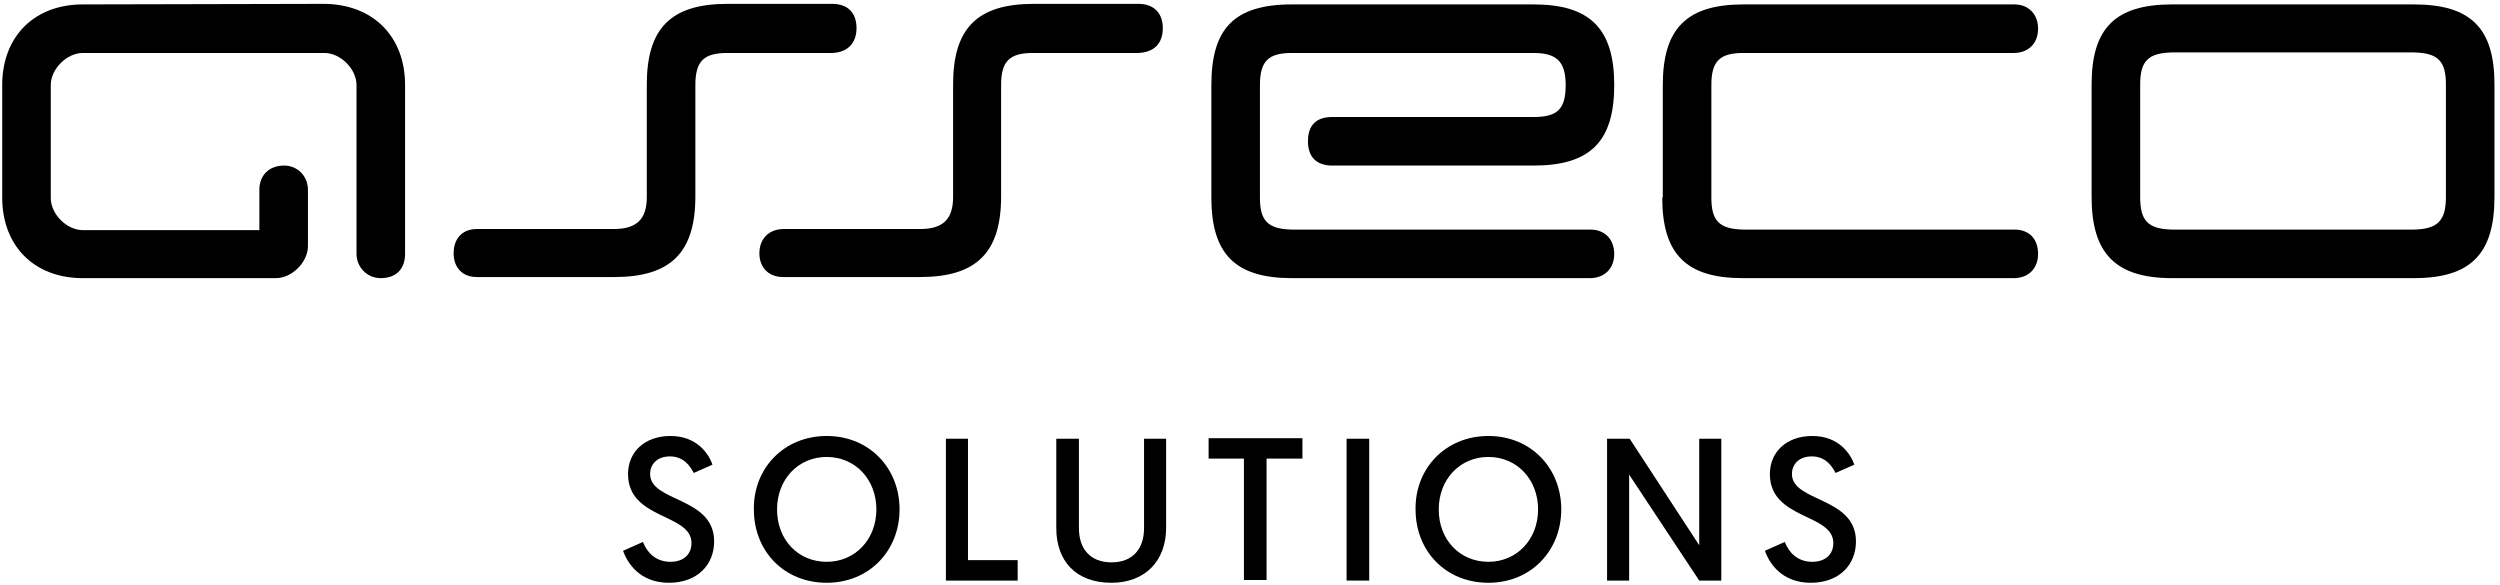
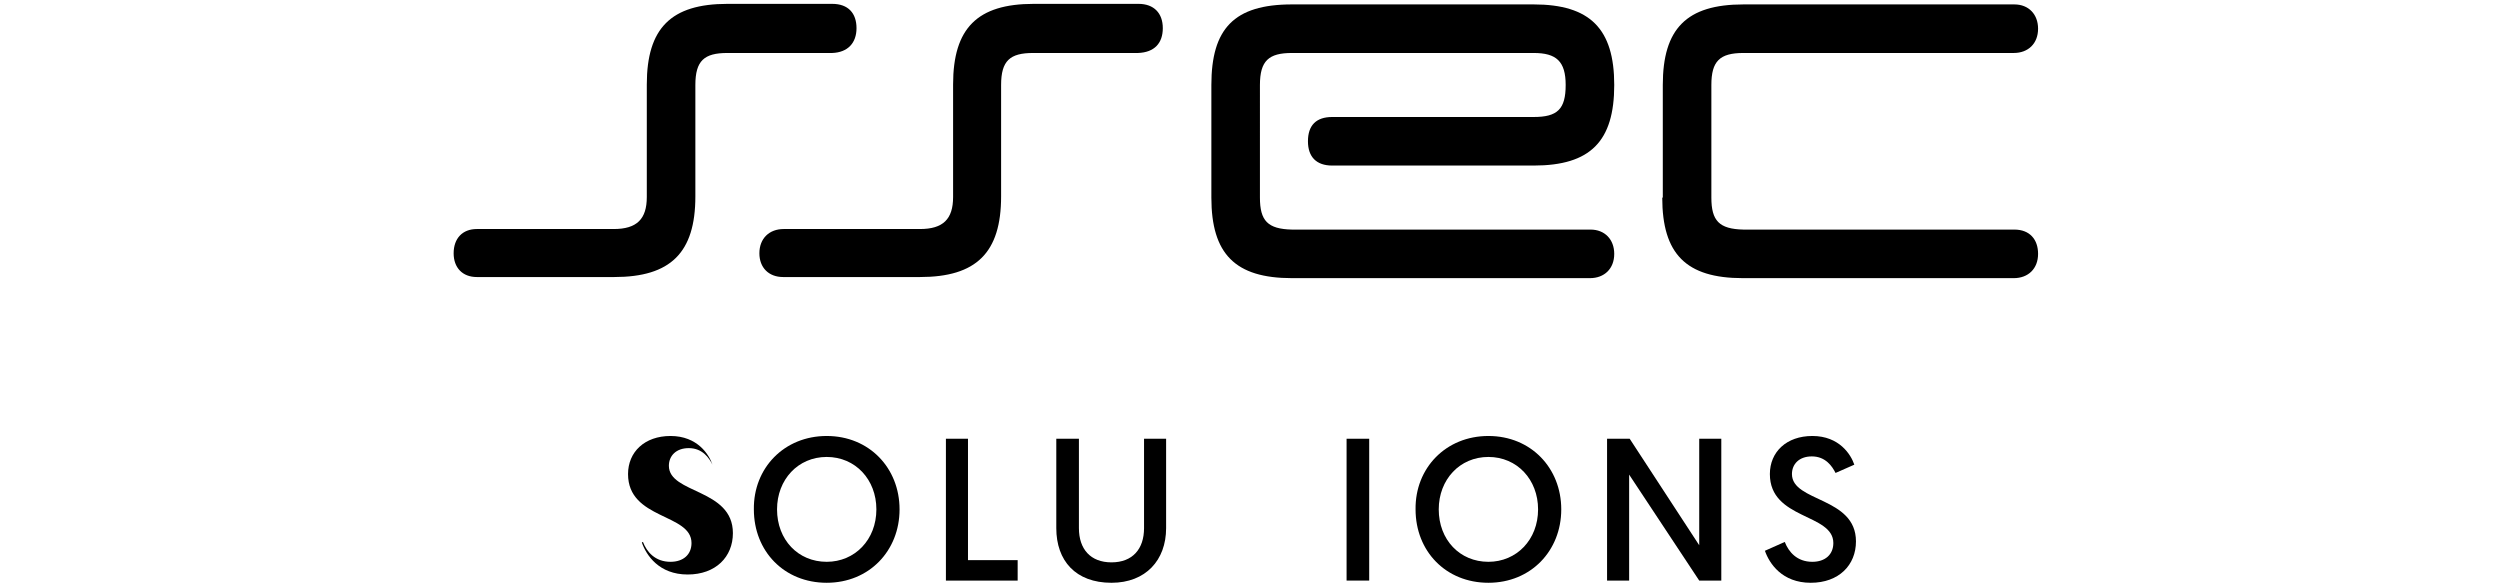
<svg xmlns="http://www.w3.org/2000/svg" version="1.2" baseProfile="tiny" id="Vrstva_1" x="0px" y="0px" viewBox="0 0 453 106" overflow="visible" xml:space="preserve">
  <g>
    <path fill-rule="evenodd" d="M210.7,5.1c0-2.7-1.6-4.4-4.4-4.4h-19c-10.2,0-14.6,4.4-14.6,14.6v20.4c0,4-1.8,5.8-6,5.8H142   c-2.6,0-4.4,1.7-4.4,4.4c0,2.6,1.7,4.3,4.3,4.3h24.8c10.2,0,14.7-4.4,14.7-14.6V15.4c0-4.4,1.6-5.8,5.8-5.8h19   C209.2,9.5,210.7,7.8,210.7,5.1" />
-     <path fill-rule="evenodd" d="M58.8,0.7L15,0.8C6.3,0.8,0.5,6.5,0.4,15.2V36C0.5,44.7,6.3,50.4,15,50.4H50c2.9,0,5.8-2.9,5.8-5.8   l0-10.2c0-2.5-1.9-4.4-4.3-4.4c-2.7,0-4.5,1.7-4.5,4.4v7.3H15c-2.9,0-5.8-2.9-5.8-5.8V15.4c0-2.9,2.9-5.8,5.8-5.8l43.8,0   c2.9,0,5.8,2.9,5.8,5.8V46c0,2.3,1.8,4.4,4.4,4.4c2.5,0,4.4-1.4,4.4-4.4V15.4C73.4,6.6,67.6,0.8,58.8,0.7" />
    <path fill-rule="evenodd" d="M219.5,35.8c0,10.2,4.3,14.6,14.6,14.6h54c2.6,0,4.4-1.7,4.4-4.4c0-2.6-1.7-4.4-4.3-4.4h-54.1   c-4.4-0.1-5.8-1.6-5.8-5.8V15.4c0-4.4,1.6-5.8,5.8-5.8h43.8c4.1,0,5.8,1.5,5.8,5.8c0,4.4-1.5,5.8-5.8,5.8h-36.5   c-2.9,0-4.4,1.5-4.4,4.4c0,2.8,1.5,4.4,4.4,4.4h36.5c10.3,0,14.6-4.4,14.6-14.6c0-10.2-4.4-14.6-14.6-14.6h-43.8   c-10.5,0-14.6,4.4-14.6,14.6V35.8z" />
    <path fill-rule="evenodd" d="M301.2,35.8c0,10.2,4.3,14.6,14.6,14.6h49.1c2.6,0,4.4-1.7,4.4-4.4c0-2.6-1.5-4.4-4.3-4.4h-49.1   c-4.4-0.1-5.8-1.6-5.8-5.8V15.4c0-4.3,1.5-5.8,5.8-5.8h49c2.6,0,4.4-1.7,4.4-4.4c0-2.6-1.7-4.4-4.3-4.4h-49.1   c-10.3,0-14.6,4.4-14.6,14.6V35.8z" />
-     <path fill-rule="evenodd" d="M379,35.7c0,10.2,4.3,14.7,14.6,14.7h43.8c10.3,0,14.6-4.4,14.6-14.7V15.3c0-10.2-4.3-14.5-14.6-14.5   h-43.8c-10.3,0-14.6,4.3-14.6,14.5V35.7z M393.6,41.6c-4.4-0.1-5.8-1.6-5.8-5.9V15.3c0-4.3,1.5-5.7,5.8-5.8h43.8   c4.4,0.1,5.8,1.6,5.8,5.8v20.4c0,4.3-1.5,5.8-5.8,5.9L393.6,41.6z" />
    <path fill-rule="evenodd" d="M155.2,5.1c0-2.7-1.5-4.4-4.4-4.4h-19c-10.2,0-14.6,4.4-14.6,14.6v20.4c0,4-1.8,5.8-6,5.8H86.4   c-2.6,0-4.2,1.7-4.2,4.4c0,2.6,1.6,4.3,4.2,4.3h24.9c10.2,0,14.7-4.4,14.7-14.6V15.4c0-4.4,1.6-5.8,5.8-5.8h19   C153.6,9.5,155.2,7.8,155.2,5.1" />
  </g>
  <g>
-     <path d="M116.5,98.2c0.7,1.8,2.2,3.6,5,3.6c2.3,0,3.8-1.3,3.8-3.4c0-5.4-11.5-4.2-11.5-12.5c0-4,3-6.9,7.7-6.9c4.9,0,7,3.4,7.6,5.2   l-3.4,1.5c-0.6-1.2-1.8-3-4.3-3c-2.3,0-3.6,1.4-3.6,3.2c0,5.1,11.6,4.1,11.6,12.2c0,4.3-3.1,7.5-8.2,7.5c-5.2,0-7.5-3.5-8.3-5.8   L116.5,98.2z" />
+     <path d="M116.5,98.2c0.7,1.8,2.2,3.6,5,3.6c2.3,0,3.8-1.3,3.8-3.4c0-5.4-11.5-4.2-11.5-12.5c0-4,3-6.9,7.7-6.9c4.9,0,7,3.4,7.6,5.2   c-0.6-1.2-1.8-3-4.3-3c-2.3,0-3.6,1.4-3.6,3.2c0,5.1,11.6,4.1,11.6,12.2c0,4.3-3.1,7.5-8.2,7.5c-5.2,0-7.5-3.5-8.3-5.8   L116.5,98.2z" />
    <path d="M149.8,79c7.7,0,13.2,5.8,13.2,13.3c0,7.5-5.5,13.3-13.2,13.3c-7.7,0-13.2-5.7-13.2-13.3C136.5,84.8,142.1,79,149.8,79z    M149.8,101.8c5.1,0,9-4,9-9.5c0-5.4-3.8-9.5-9-9.5c-5.2,0-9,4.1-9,9.5C140.8,97.8,144.6,101.8,149.8,101.8z" />
    <path d="M171.3,79.5h4.1v22h9v3.7h-13V79.5z" />
    <path d="M191.4,95.7V79.5h4.1v16.2c0,3.8,2.1,6.2,5.9,6.2c3.8,0,5.9-2.4,5.9-6.2V79.5h4v16.2c0,5.8-3.7,9.9-9.9,9.9   C194.9,105.6,191.4,101.6,191.4,95.7z" />
-     <path d="M225.4,83.1H219v-3.7h17v3.7h-6.5v22h-4.1V83.1z" />
    <path d="M244,79.5h4.1v25.7H244V79.5z" />
    <path d="M269.7,79c7.7,0,13.2,5.8,13.2,13.3c0,7.5-5.5,13.3-13.2,13.3c-7.7,0-13.2-5.7-13.2-13.3C256.4,84.8,262,79,269.7,79z    M269.7,101.8c5.1,0,9-4,9-9.5c0-5.4-3.8-9.5-9-9.5c-5.2,0-9,4.1-9,9.5C260.7,97.8,264.5,101.8,269.7,101.8z" />
    <path d="M291.2,79.5h4.1l12.6,19.3V79.5h4v25.7h-4L295.2,86v19.2h-4V79.5z" />
    <path d="M323.4,98.2c0.7,1.8,2.2,3.6,5,3.6c2.3,0,3.8-1.3,3.8-3.4c0-5.4-11.5-4.2-11.5-12.5c0-4,3-6.9,7.7-6.9c4.9,0,7,3.4,7.6,5.2   l-3.4,1.5c-0.6-1.2-1.8-3-4.3-3c-2.3,0-3.6,1.4-3.6,3.2c0,5.1,11.6,4.1,11.6,12.2c0,4.3-3.1,7.5-8.2,7.5c-5.2,0-7.5-3.5-8.3-5.8   L323.4,98.2z" />
  </g>
</svg>